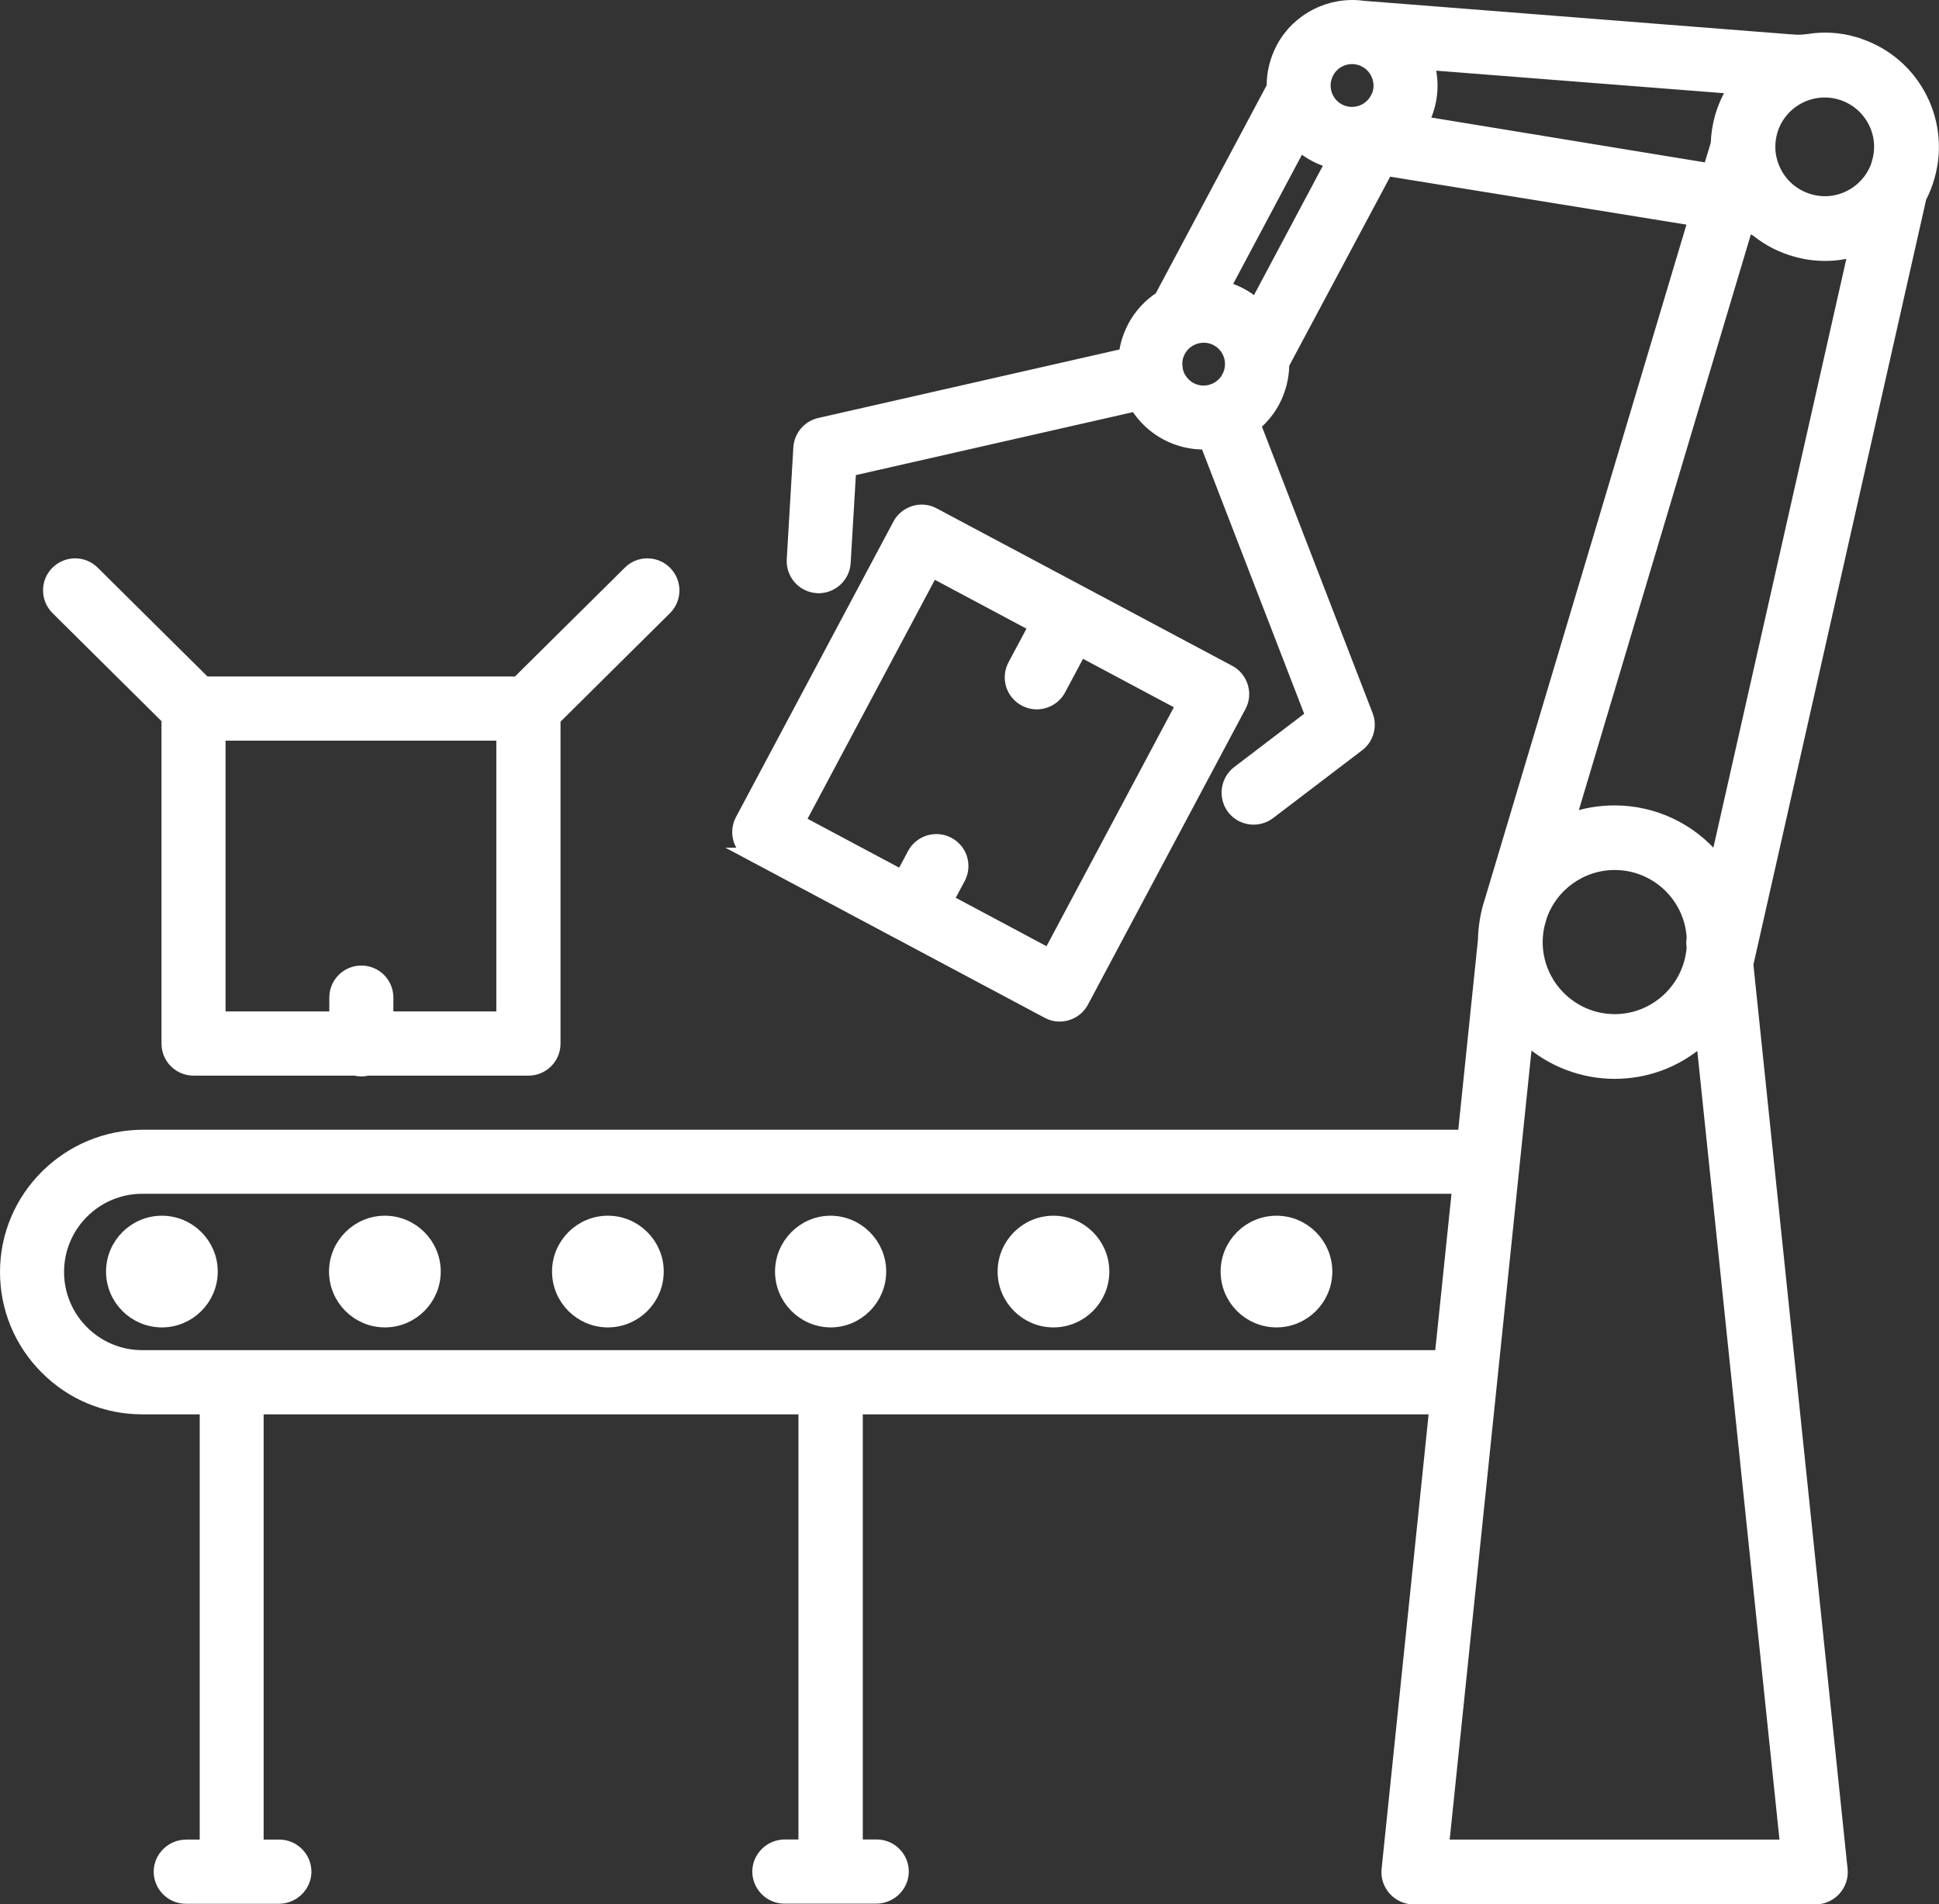
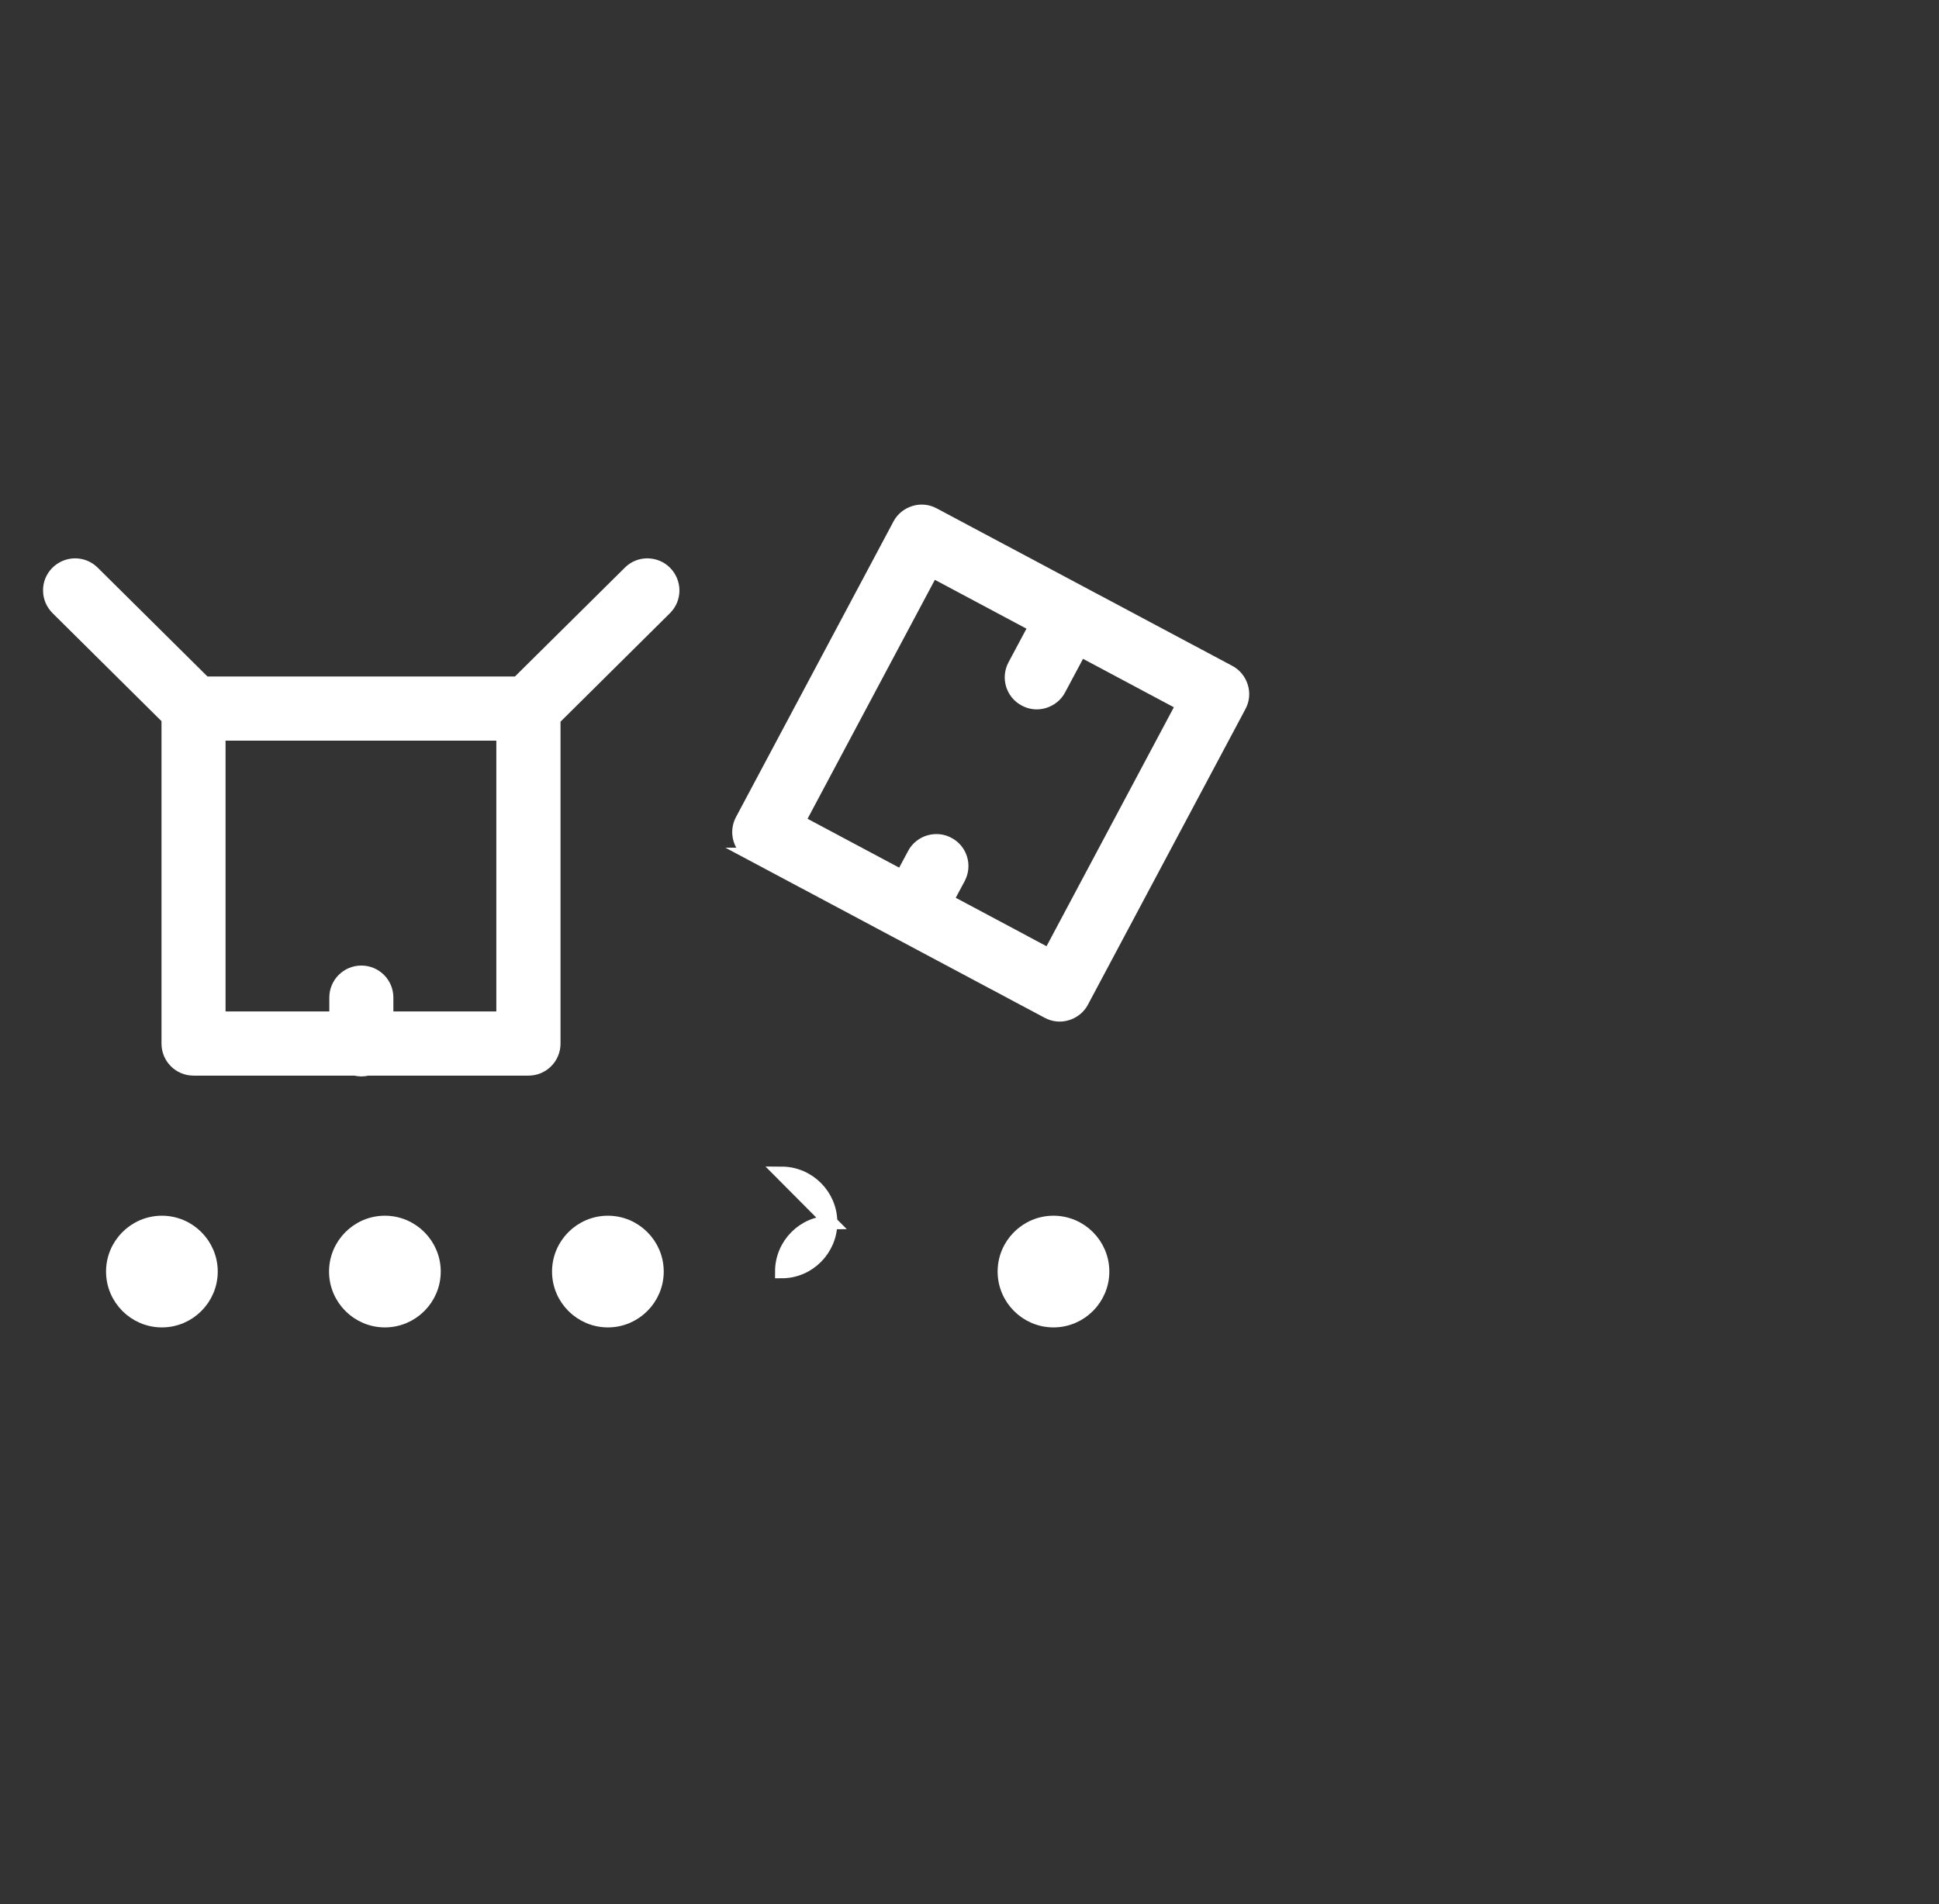
<svg xmlns="http://www.w3.org/2000/svg" id="Layer_1" data-name="Layer 1" viewBox="0 0 144.08 141.51">
  <rect x="0" y="0" width="144.08" height="141.51" fill="#333333" stroke="none" />
  <defs>
    <style>
      .cls-1 {
        fill: #fff;
        stroke: #fff;
        stroke-miterlimit: 10;
      }
    </style>
  </defs>
  <path class="cls-1" d="M12.5,53.39v24.16c0,1.04.84,1.88,1.88,1.88h12.01c.3.08.63.08.93,0h.03s11.92,0,11.92,0c1.04,0,1.88-.84,1.88-1.88v-24.13l.03-.03,8.25-8.18c.74-.73.74-1.92.01-2.66-.35-.36-.82-.55-1.33-.56h0c-.5,0-.97.19-1.32.54l-8.32,8.24H15.21l-.03-.03-8.28-8.21c-.37-.36-.84-.54-1.32-.54s-.97.19-1.34.56c-.35.36-.55.83-.54,1.33,0,.5.2.97.56,1.33l8.25,8.18ZM16.26,54.54h21.12v21.12h-8.65v-1.53c0-1.04-.84-1.88-1.88-1.88s-1.88.84-1.88,1.88v1.53h-8.71v-21.12Z" />
  <path class="cls-1" d="M55.9,63.49l21.96,11.7c.44.24.95.29,1.43.14.48-.15.88-.47,1.11-.91l11.7-21.96c.24-.44.29-.95.14-1.43-.15-.48-.47-.88-.91-1.11l-21.96-11.7c-.44-.24-.95-.29-1.43-.14-.48.15-.88.47-1.11.91l-11.7,21.96c-.49.92-.14,2.06.78,2.54ZM69.26,42.41l7.69,4.1-1.57,2.94c-.49.92-.14,2.06.78,2.54.44.24.95.29,1.43.14.48-.15.88-.47,1.11-.91l1.57-2.94,7.63,4.07-9.93,18.64-7.63-4.07.9-1.68c.49-.92.14-2.06-.78-2.54-.44-.24-.95-.28-1.43-.14-.48.15-.88.47-1.11.91l-.9,1.68-7.69-4.1,9.93-18.64Z" />
-   <path class="cls-1" d="M137.74,3.22c-1.1-.31-2.22-.38-3.34-.2-.47.07-.89.08-1.28.03-.03,0-.05,0-.08,0l-31.72-2.49c-2.44-.35-4.86.87-6.01,3.04-.46.87-.7,1.85-.69,2.84v.03s-.03.05-.03.05l-8.32,15.61-.02.02c-.83.54-1.51,1.28-1.97,2.15-.33.63-.55,1.3-.64,2v.08s-22.73,5.17-22.73,5.17c-.81.18-1.41.89-1.46,1.72l-.49,8.32c-.04.73.35,1.43.99,1.77.24.13.5.2.77.22,1.03.06,1.93-.73,1.99-1.77l.41-6.91,21.3-4.84.04.07c.54.88,1.31,1.6,2.23,2.09.89.47,1.88.71,2.89.68h.08s.03.07.03.07l7.82,20.24-5.5,4.19c-.82.63-.98,1.81-.36,2.64.17.22.37.39.61.52.65.34,1.44.28,2.03-.16l6.63-5.05c.66-.5.91-1.4.61-2.17l-8.35-21.62.06-.05c.56-.48,1.02-1.05,1.37-1.7.44-.83.68-1.77.69-2.71v-.05s7.72-14.46,7.72-14.46h.08s22.86,3.7,22.86,3.7l-.04.12-15.11,50.56c-.31.93-.47,1.91-.49,2.89l-1.51,14.59H10.66c-5.6,0-10.16,4.52-10.16,10.07,0,2.69,1.05,5.22,2.95,7.12,1.9,1.91,4.43,2.96,7.12,2.96h4.77v32.6h-1.5c-1.03,0-1.89.82-1.92,1.84-.01.51.18.99.54,1.36.36.37.84.57,1.35.57h6.91c1.03,0,1.89-.82,1.92-1.84.01-.51-.18-.99-.54-1.36-.36-.37-.84-.57-1.35-.57h-1.66v-32.6h40.74v32.59h-1.51c-1.03,0-1.89.82-1.92,1.84-.01.51.18.99.54,1.36.36.37.84.57,1.35.57h6.82c1.03,0,1.89-.82,1.92-1.84.01-.51-.18-.99-.54-1.36s-.84-.57-1.35-.57h-1.53v-32.59s43.1,0,43.1,0l-3.55,34.32c-.06.54.12,1.07.48,1.47.36.4.88.63,1.42.63h29.83c.54,0,1.05-.23,1.42-.63.36-.4.54-.94.48-1.47l-7.01-67.3v-.02s.04-.1.05-.15l12.82-56.78h0c.27-.52.48-1.05.63-1.61,1.18-4.24-1.3-8.65-5.54-9.83ZM91.28,28.04c-.21.4-.54.71-.95.91-.07.02-.12.04-.17.06-.04.02-.08.03-.12.05-.2.06-.41.09-.61.09-.34,0-.67-.08-.97-.24-.51-.27-.89-.75-1.04-1.31,0-.05-.02-.09-.03-.14v-.06c-.09-.46-.01-.92.2-1.32.26-.49.7-.85,1.24-1.02.53-.16,1.1-.11,1.59.15,1.02.54,1.4,1.81.86,2.83ZM93.35,22.7l-.11-.09c-.32-.28-.68-.52-1.06-.72-.36-.19-.74-.35-1.13-.46l-.14-.04,5.67-10.65.11.09c.64.53,1.39.93,2.19,1.15l.14.04-5.68,10.67ZM102.31,7.33c-.36.68-1.07,1.11-1.83,1.11-.02,0-.04,0-.07,0-.04,0-.07,0-.09,0-.3-.02-.58-.1-.84-.24-1.02-.54-1.4-1.81-.86-2.83.39-.74,1.19-1.17,2.03-1.1.07.01.14.02.2.03.22.04.41.11.6.21.49.26.85.7,1.02,1.24.16.53.11,1.1-.15,1.59ZM105.62,9.13l.07-.14c.65-1.28.8-2.74.43-4.13l-.04-.16,22.86,1.79-.1.16c-.41.65-.72,1.36-.93,2.1-.17.62-.27,1.26-.29,1.9v.03s-.59,1.95-.59,1.95l-21.41-3.51ZM114.35,68.39h0s.03-.08.04-.12l.05-.15c.81-2.37,3.04-3.97,5.54-3.97,3.1,0,5.67,2.42,5.85,5.51-.03.21-.04.39-.02.57l.02.17c-.22,3.07-2.78,5.46-5.84,5.46-3.23,0-5.86-2.63-5.86-5.86,0-.55.08-1.09.23-1.62ZM10.57,100.83c-3.48,0-6.31-2.83-6.31-6.31s2.83-6.31,6.31-6.31h97.84l-1.31,12.62H10.57ZM132.78,137.2h-25.6v-.13s6.22-59.99,6.22-59.99l.17.15c1.77,1.57,4.05,2.44,6.41,2.44s4.61-.85,6.37-2.41l.17-.15,6.26,60.08ZM127.58,64.05l-.15-.18c-1.85-2.24-4.57-3.52-7.46-3.52-1.09,0-2.17.18-3.19.54l-.21.07,13.17-44.08h.09c.29,0,.56.09.78.26.84.67,1.8,1.16,2.85,1.45,1.38.39,2.84.4,4.22.02l.18-.05-10.27,45.48ZM139.61,12.03c-.3,1.07-1,1.96-1.97,2.51-.63.36-1.33.54-2.04.54-.38,0-.76-.05-1.13-.16-1.07-.3-1.96-1-2.51-1.97-.33-.59-.52-1.25-.54-1.91,0-.07,0-.13,0-.19,0-.36.06-.72.15-1.06.62-2.21,2.92-3.51,5.14-2.89h0c1.07.3,1.96,1,2.51,1.97.55.97.68,2.1.38,3.17Z" />
  <path class="cls-1" d="M12.03,90.84c-2.01,0-3.65,1.64-3.65,3.65s1.64,3.65,3.65,3.65,3.65-1.64,3.65-3.65-1.64-3.65-3.65-3.65Z" />
  <path class="cls-1" d="M28.6,90.84c-2.01,0-3.65,1.64-3.65,3.65s1.64,3.65,3.65,3.65,3.65-1.64,3.65-3.65-1.64-3.65-3.65-3.65Z" />
  <path class="cls-1" d="M45.17,90.84c-2.01,0-3.65,1.64-3.65,3.65s1.64,3.65,3.65,3.65,3.65-1.64,3.65-3.65-1.64-3.65-3.65-3.65Z" />
-   <path class="cls-1" d="M94.85,90.84c-2.01,0-3.65,1.64-3.65,3.65s1.64,3.65,3.65,3.65,3.65-1.64,3.65-3.65-1.64-3.65-3.65-3.65Z" />
  <path class="cls-1" d="M78.28,90.84c-2.01,0-3.65,1.64-3.65,3.65s1.64,3.65,3.65,3.65,3.65-1.64,3.65-3.65-1.64-3.65-3.65-3.65Z" />
-   <path class="cls-1" d="M61.72,90.84c-2,0-3.63,1.65-3.63,3.65s1.63,3.64,3.63,3.65c2,0,3.63-1.65,3.63-3.65s-1.63-3.64-3.63-3.65Z" />
+   <path class="cls-1" d="M61.72,90.84c-2,0-3.63,1.65-3.63,3.65c2,0,3.63-1.65,3.63-3.65s-1.63-3.64-3.63-3.65Z" />
</svg>